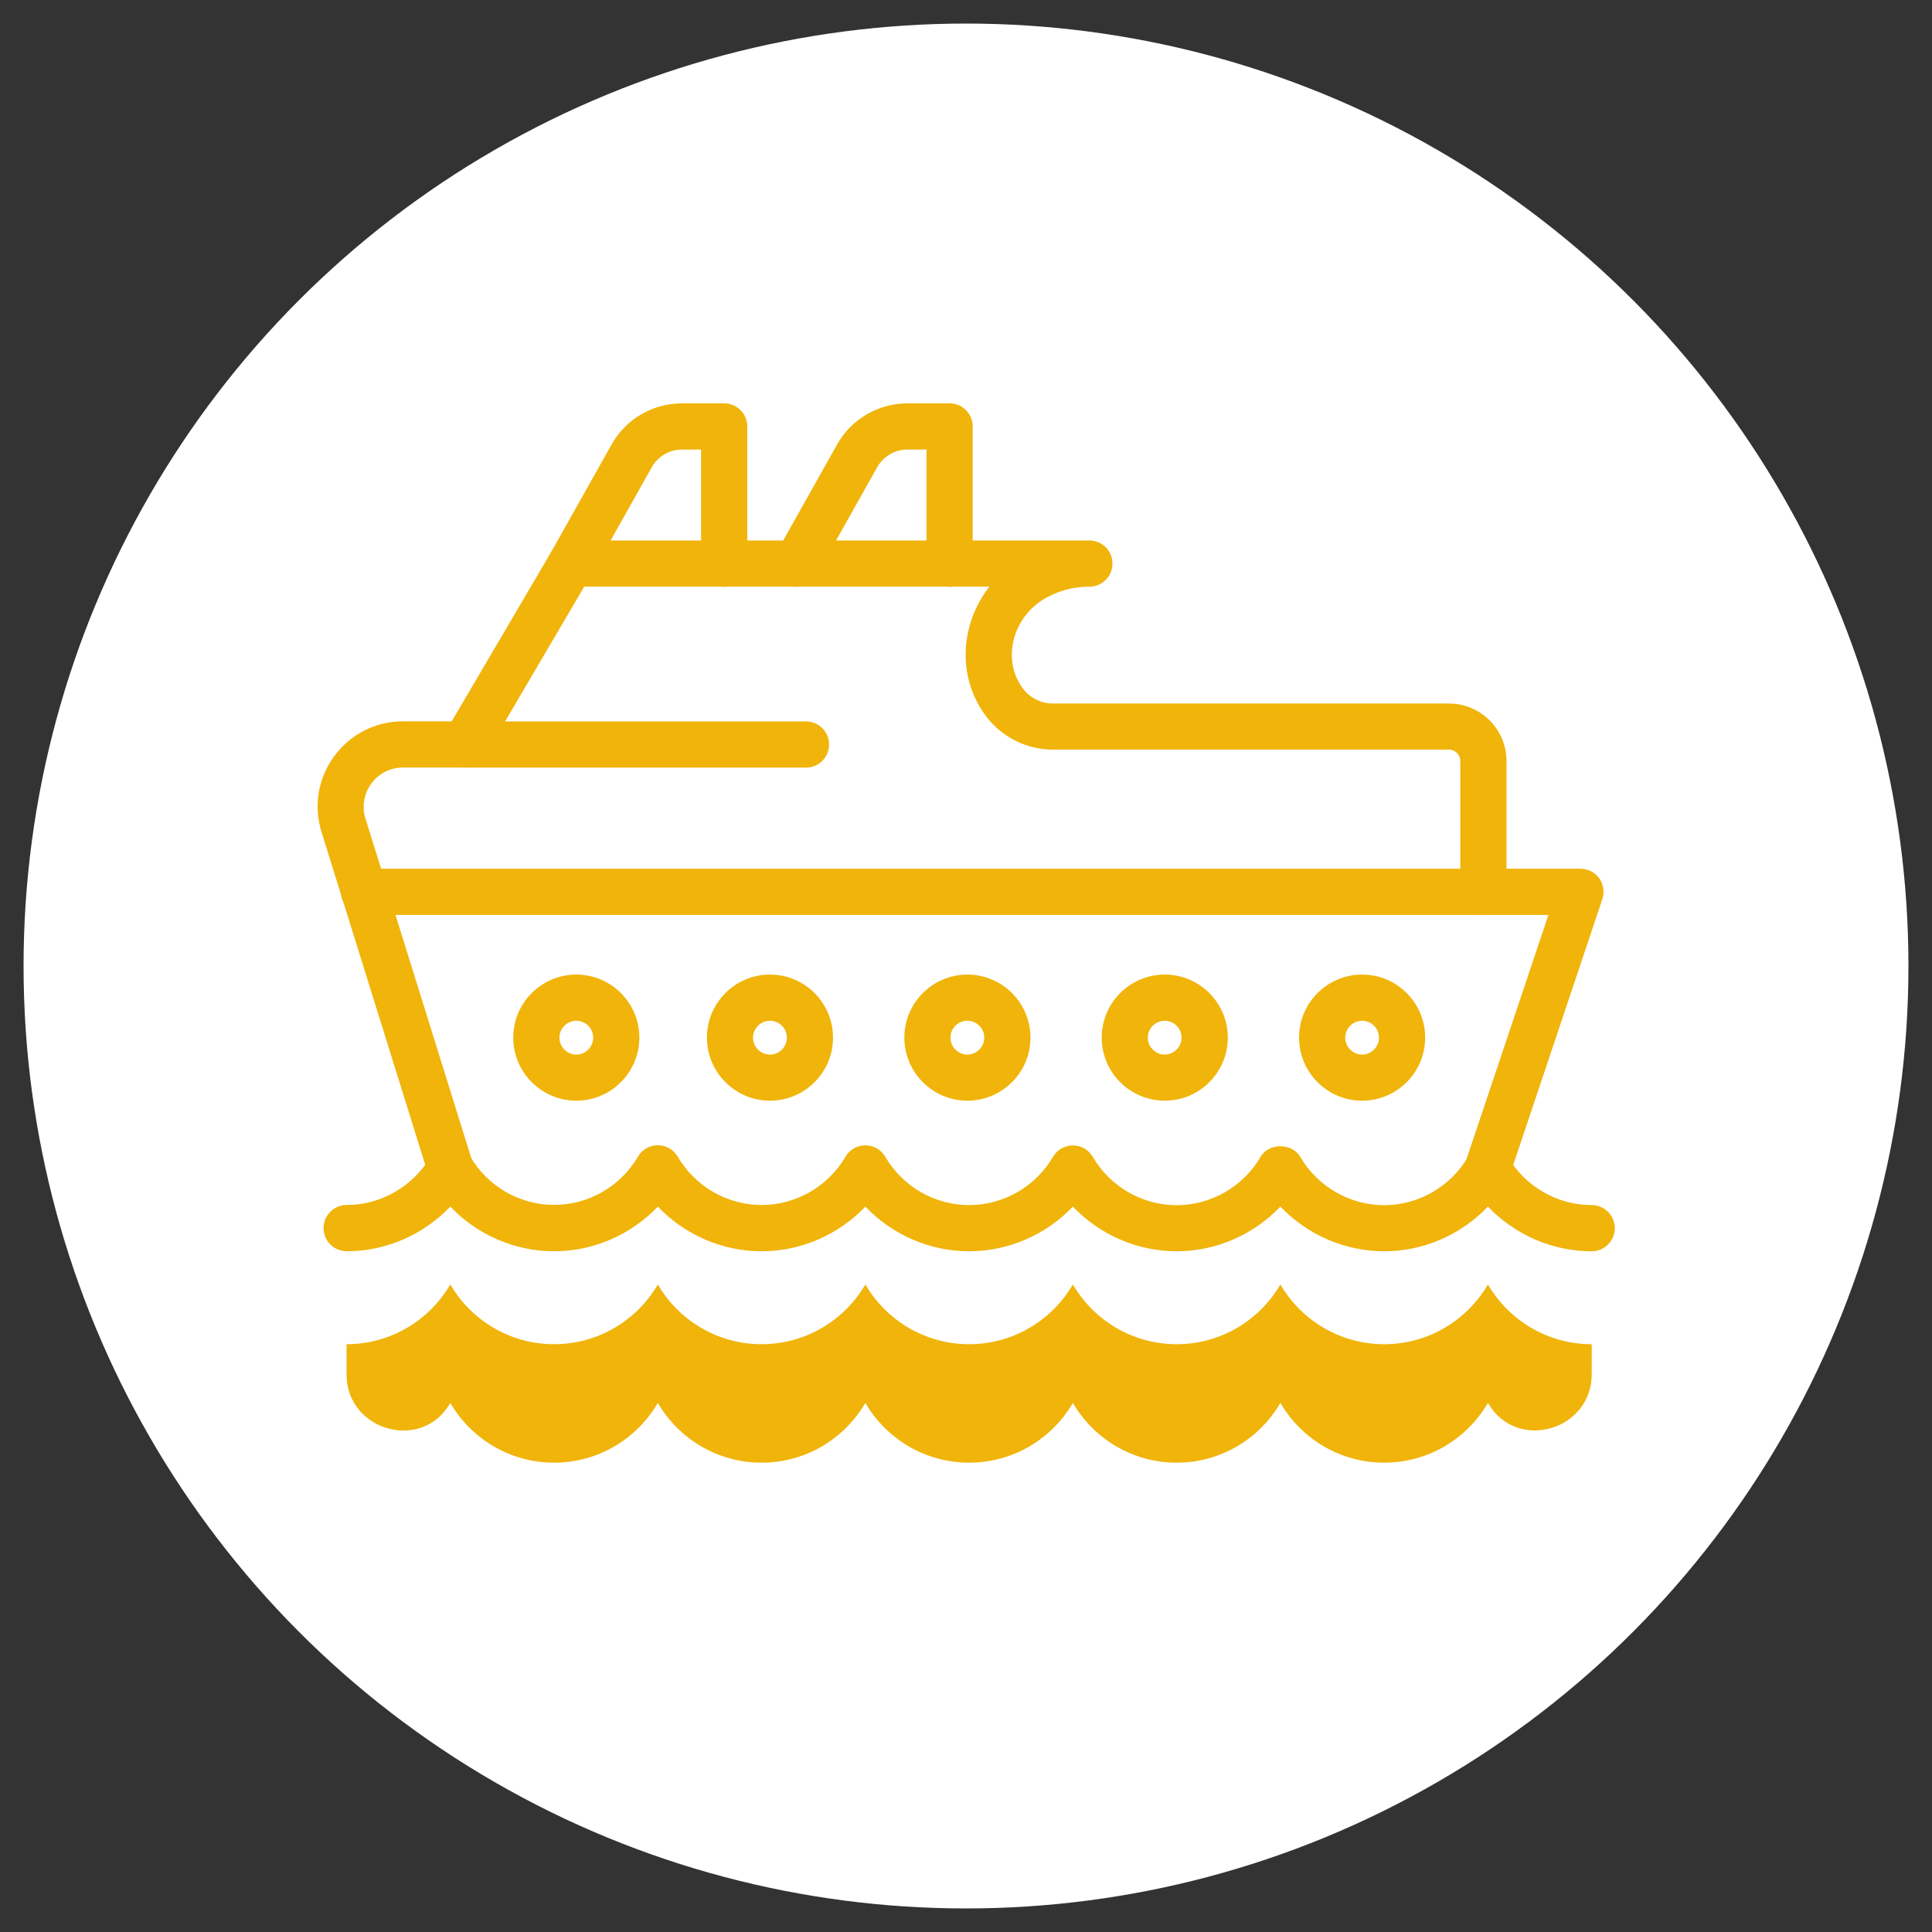
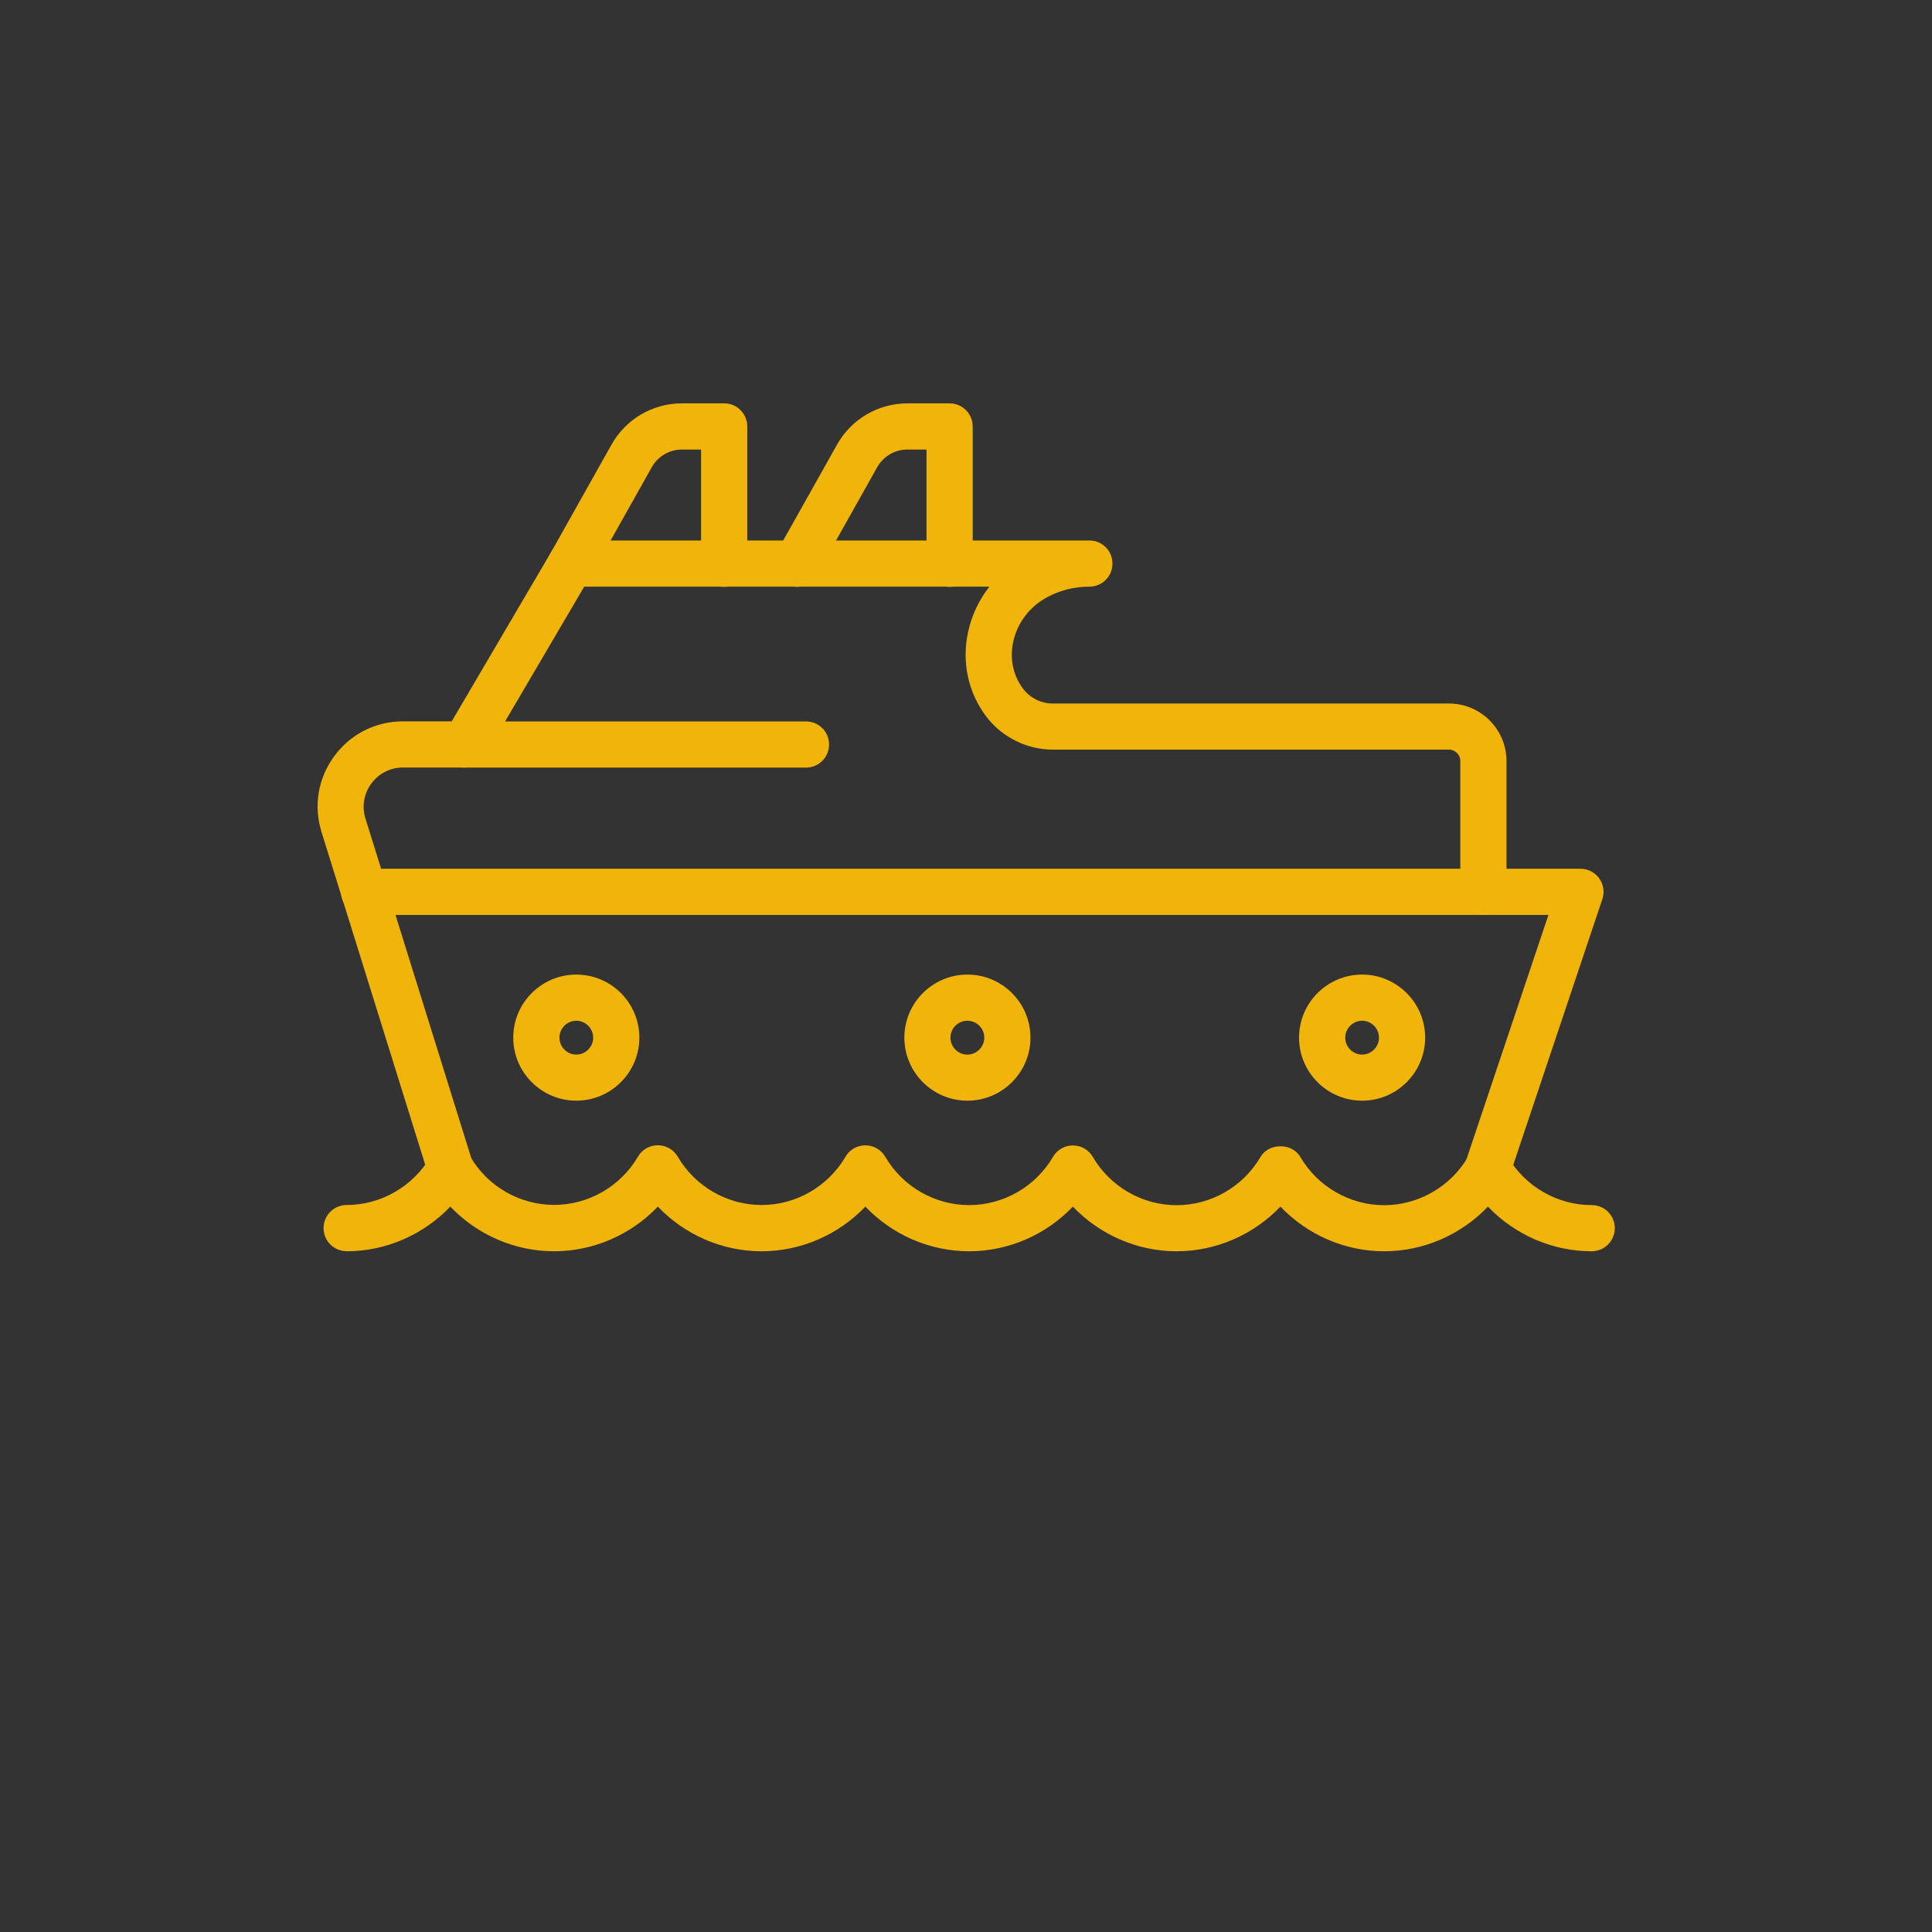
<svg xmlns="http://www.w3.org/2000/svg" id="Layer_1" data-name="Layer 1" viewBox="0 0 205 205">
  <rect x="0" y="0" width="205" height="205" fill="#333333" stroke="none" />
  <defs>
    <style>
      .cls-1 {
        fill: #fff;
      }

      .cls-1, .cls-2 {
        stroke-width: 0px;
      }

      .cls-2 {
        fill: #f0b40a;
      }
    </style>
  </defs>
-   <circle class="cls-1" cx="102.5" cy="102.5" r="100" />
  <g>
-     <path class="cls-2" d="M36.77,142.63c4.7,0,8.8-2.55,11.01-6.34,2.21,3.79,6.31,6.34,11.01,6.34s8.8-2.55,11.01-6.34c2.21,3.79,6.31,6.34,11.01,6.34s8.8-2.55,11.01-6.34c2.21,3.79,6.31,6.34,11.01,6.34s8.8-2.55,11.01-6.34c2.21,3.79,6.31,6.34,11.01,6.34s8.8-2.55,11.01-6.34c2.21,3.79,6.31,6.34,11.01,6.34s8.8-2.55,11.01-6.34c2.21,3.79,6.31,6.34,11.01,6.34v3.19c0,5.94-7.89,8.25-10.94,3.15-.02-.04-.04-.08-.07-.11-2.21,3.79-6.31,6.34-11.01,6.34s-8.8-2.55-11.01-6.34c-2.21,3.79-6.31,6.34-11.01,6.34s-8.8-2.55-11.01-6.34c-2.21,3.79-6.31,6.34-11.01,6.34s-8.8-2.55-11.01-6.34c-2.21,3.79-6.31,6.34-11.01,6.34s-8.8-2.55-11.01-6.34c-2.21,3.79-6.31,6.34-11.01,6.34s-8.8-2.55-11.01-6.34c-.02.04-.05.08-.07.12-3.05,5.1-10.94,2.79-10.94-3.15v-3.2Z" />
    <path class="cls-2" d="M36.77,132.77c4.19,0,8.17-1.76,11.01-4.74,2.84,2.98,6.82,4.74,11.01,4.74s8.17-1.76,11.01-4.74c2.84,2.98,6.82,4.74,11.01,4.74s8.17-1.76,11.01-4.74c2.84,2.98,6.82,4.74,11.01,4.74s8.17-1.76,11.01-4.74c2.84,2.98,6.82,4.74,11.01,4.74s8.17-1.76,11.01-4.74c2.84,2.98,6.82,4.74,11.01,4.74s8.17-1.76,11.01-4.74c2.84,2.98,6.82,4.74,11.01,4.74,1.35,0,2.45-1.09,2.45-2.45s-1.09-2.45-2.45-2.45c-3.64,0-7.05-1.96-8.9-5.12-.87-1.51-3.35-1.5-4.22,0-1.85,3.16-5.26,5.13-8.9,5.13s-7.05-1.96-8.9-5.12c-.87-1.51-3.35-1.51-4.22,0-1.85,3.16-5.25,5.12-8.9,5.12s-7.05-1.96-8.9-5.13c-.44-.75-1.24-1.21-2.11-1.21h0c-.87,0-1.68.46-2.11,1.21-1.85,3.16-5.25,5.12-8.9,5.12s-7.05-1.96-8.9-5.13c-.44-.75-1.24-1.21-2.11-1.21h0c-.87,0-1.68.46-2.11,1.21-1.85,3.16-5.25,5.12-8.9,5.12s-7.05-1.96-8.9-5.13c-.44-.75-1.24-1.21-2.11-1.21h0c-.87,0-1.68.46-2.11,1.21-1.85,3.16-5.25,5.12-8.9,5.12s-7.05-1.96-8.89-5.12c-.87-1.51-3.35-1.5-4.22,0-1.85,3.16-5.26,5.13-8.9,5.13-1.35,0-2.45,1.09-2.45,2.45s1.09,2.45,2.45,2.45Z" />
    <path class="cls-2" d="M157.86,126.43c1.02,0,1.98-.65,2.32-1.67l9.84-29.35c.25-.75.13-1.57-.33-2.21-.46-.64-1.2-1.02-1.99-1.02H38.63c-1.35,0-2.45,1.09-2.45,2.45s1.09,2.45,2.45,2.45h125.67s-8.76,26.12-8.76,26.12c-.43,1.28.26,2.67,1.54,3.1.26.09.52.13.78.13Z" />
    <path class="cls-2" d="M47.78,126.43c.24,0,.49-.04.73-.11,1.29-.4,2.01-1.78,1.61-3.07l-11.34-36.39c-.4-1.28-.17-2.64.62-3.72.8-1.08,2.02-1.7,3.36-1.7h6.56c.87,0,1.67-.46,2.11-1.21l10.56-17.98h42.99c-1.1,1.4-1.88,3.04-2.26,4.82-.69,3.21,0,6.41,1.95,8.99,1.68,2.18,4.3,3.48,7.03,3.48h42.04c.67,0,1.21.54,1.21,1.21v13.87c0,1.35,1.09,2.45,2.45,2.45s2.45-1.09,2.45-2.45v-13.87c0-3.36-2.74-6.1-6.1-6.1h-42.04c-1.22,0-2.4-.58-3.14-1.55-1.07-1.41-1.45-3.19-1.06-5,.43-2,1.73-3.72,3.56-4.71,1.38-.75,2.9-1.14,4.52-1.14,1.35,0,2.45-1.09,2.45-2.45s-1.09-2.45-2.45-2.45h-54.99c-.87,0-1.67.46-2.11,1.21l-10.56,17.98h-5.16c-2.92,0-5.58,1.35-7.3,3.69-1.73,2.35-2.22,5.29-1.35,8.07l11.34,36.39c.33,1.05,1.29,1.72,2.34,1.72Z" />
    <path class="cls-2" d="M60.59,62.27c.86,0,1.69-.45,2.14-1.25l6.43-11.45c.65-1.15,1.87-1.87,3.19-1.87h2.04v12.12c0,1.35,1.09,2.45,2.45,2.45s2.45-1.09,2.45-2.45v-14.57c0-1.35-1.09-2.45-2.45-2.45h-4.49c-3.09,0-5.95,1.67-7.46,4.37l-6.43,11.45c-.66,1.18-.24,2.67.94,3.33.38.21.79.31,1.19.31Z" />
    <path class="cls-2" d="M84.51,62.27c.86,0,1.69-.45,2.14-1.25l6.43-11.45c.65-1.15,1.87-1.87,3.19-1.87h2.04v12.12c0,1.35,1.09,2.45,2.45,2.45s2.45-1.09,2.45-2.45v-14.57c0-1.35-1.09-2.45-2.45-2.45h-4.48c-3.09,0-5.95,1.67-7.46,4.37l-6.43,11.45c-.66,1.18-.24,2.67.94,3.33.38.21.79.31,1.19.31Z" />
    <path class="cls-2" d="M49.32,81.45h36.2c1.35,0,2.45-1.09,2.45-2.45s-1.09-2.45-2.45-2.45h-36.2c-1.35,0-2.45,1.09-2.45,2.45s1.09,2.45,2.45,2.45Z" />
    <g>
      <path class="cls-2" d="M137.84,110.1c0-3.69,3-6.69,6.69-6.69s6.69,3,6.69,6.69-3,6.69-6.69,6.69-6.69-3-6.69-6.69ZM142.74,110.1c0,.99.81,1.8,1.79,1.8s1.79-.81,1.79-1.8-.81-1.79-1.79-1.79-1.79.81-1.79,1.79Z" />
-       <path class="cls-2" d="M116.9,110.1c0-3.69,3-6.69,6.69-6.69s6.69,3,6.69,6.69-3,6.69-6.69,6.69-6.69-3-6.69-6.69ZM121.79,110.1c0,.99.81,1.8,1.79,1.8s1.79-.81,1.79-1.8-.81-1.79-1.79-1.79-1.79.81-1.79,1.79Z" />
      <path class="cls-2" d="M95.96,110.1c0-3.69,3-6.69,6.69-6.69s6.69,3,6.69,6.69-3,6.69-6.69,6.69-6.69-3-6.69-6.69ZM100.85,110.1c0,.99.8,1.8,1.79,1.8s1.8-.81,1.8-1.8-.81-1.79-1.8-1.79-1.79.81-1.79,1.79Z" />
-       <path class="cls-2" d="M75.01,110.1c0-3.69,3-6.69,6.69-6.69s6.69,3,6.69,6.69-3,6.69-6.69,6.69-6.69-3-6.69-6.69ZM79.9,110.1c0,.99.81,1.8,1.8,1.8s1.79-.81,1.79-1.8-.81-1.79-1.79-1.79-1.8.81-1.8,1.79Z" />
      <path class="cls-2" d="M54.46,110.1c0-3.69,3-6.69,6.69-6.69s6.69,3,6.69,6.69-3,6.69-6.69,6.69-6.69-3-6.69-6.69ZM59.36,110.1c0,.99.81,1.8,1.79,1.8s1.79-.81,1.79-1.8-.81-1.79-1.79-1.79-1.79.81-1.79,1.79Z" />
    </g>
  </g>
</svg>